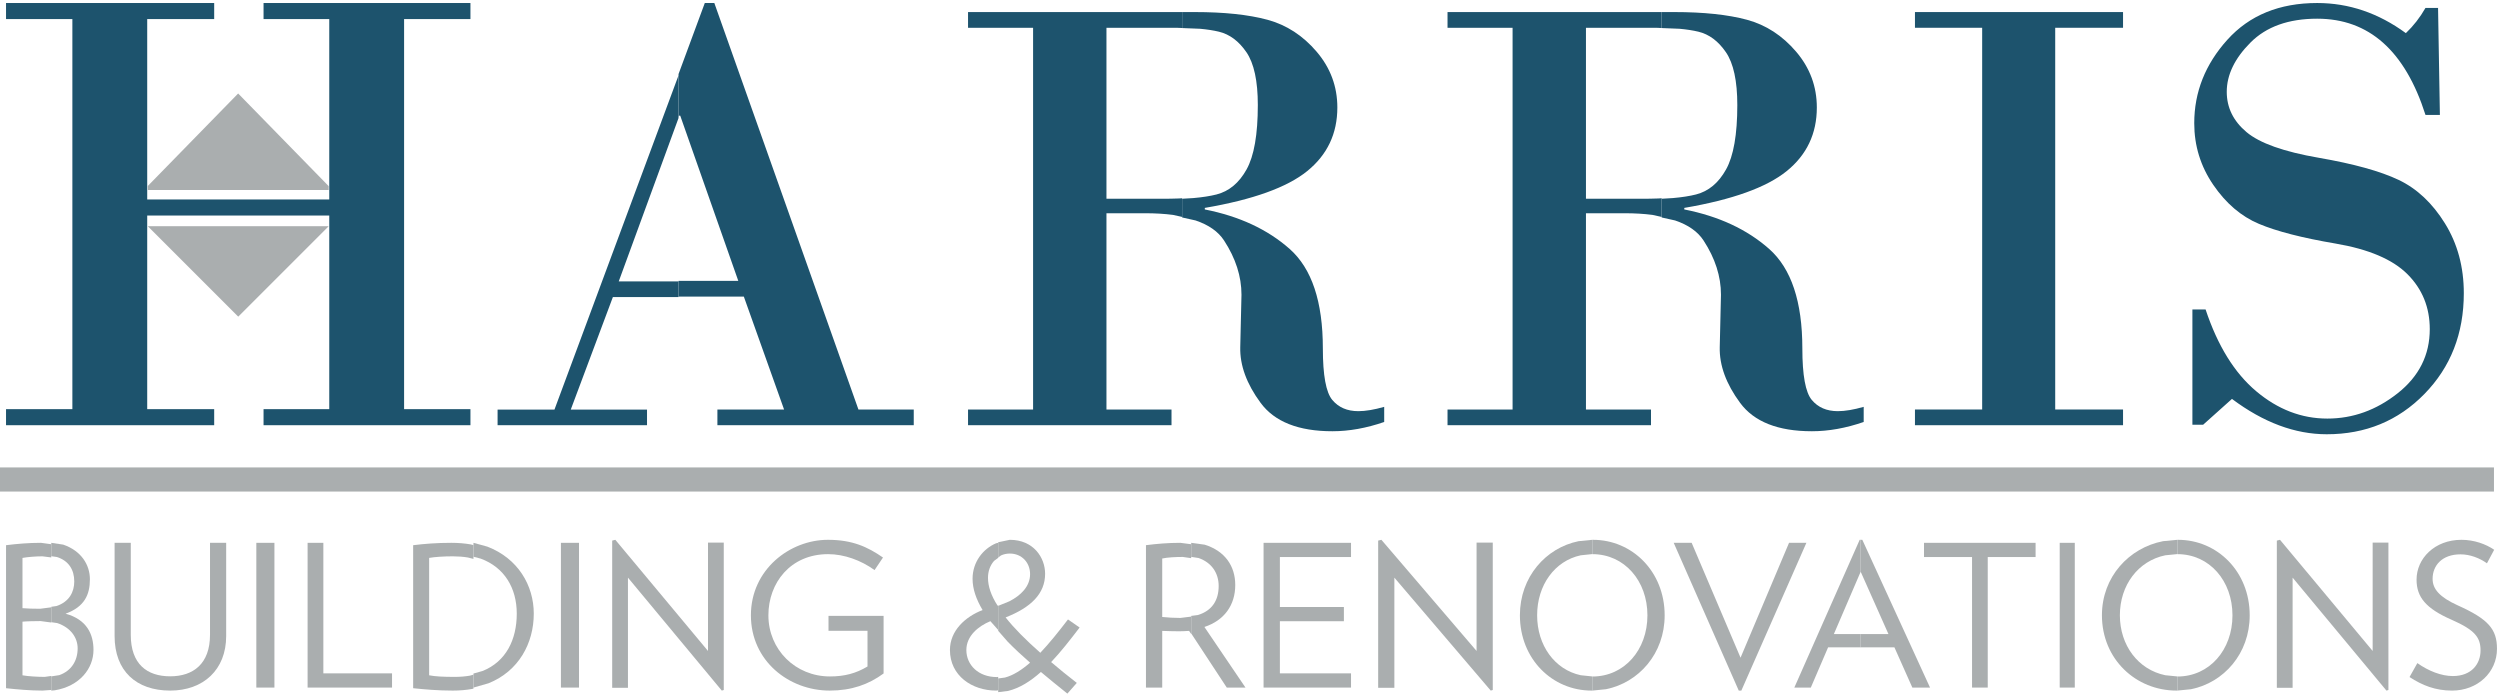
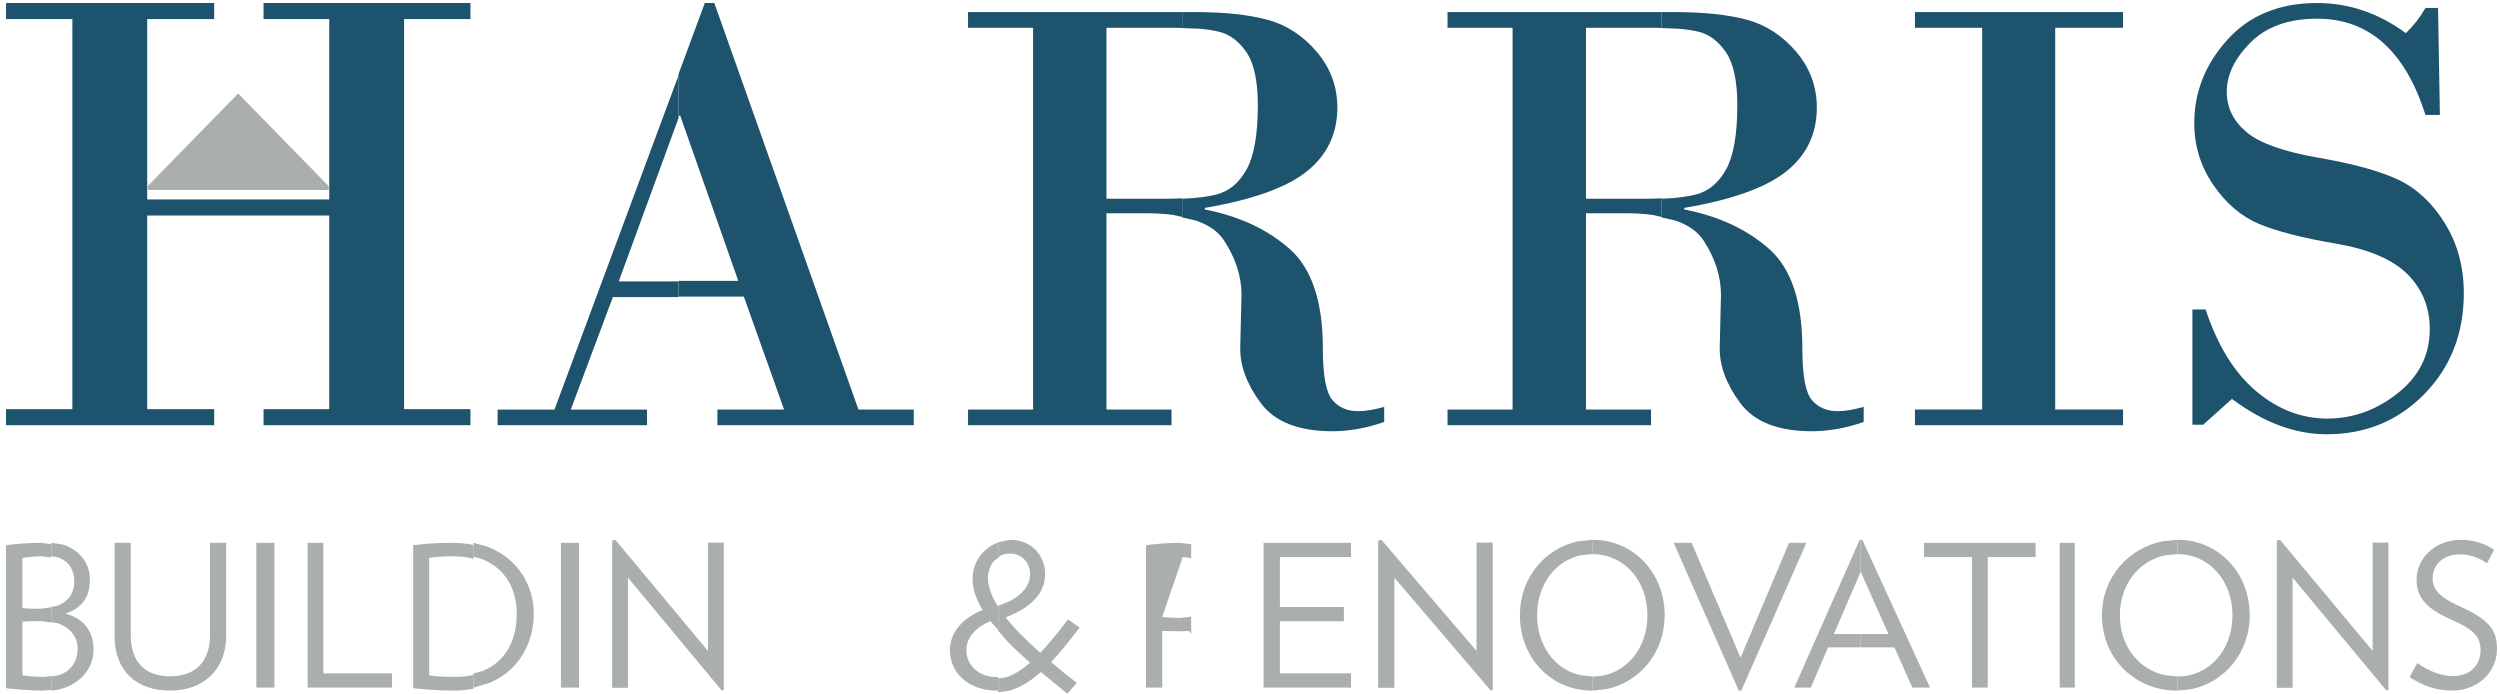
<svg xmlns="http://www.w3.org/2000/svg" width="829" height="230" overflow="hidden">
  <defs>
    <clipPath id="clip0">
      <rect x="139" y="188" width="829" height="230" />
    </clipPath>
  </defs>
  <g clip-path="url(#clip0)" transform="translate(-139 -188)">
    <path d="M141 189 210.025 189 210.025 194.325 187.815 194.325 187.815 254.145 248.185 254.145 248.185 194.325 226.393 194.325 226.393 189 295 189 295 194.325 272.998 194.325 272.998 323.675 295 323.675 295 329 226.393 329 226.393 323.675 248.185 323.675 248.185 259.47 187.815 259.47 187.815 323.675 210.025 323.675 210.025 329 141 329 141 323.675 163 323.675 163 194.325 141 194.325 141 189Z" fill="#1D536D" fill-rule="evenodd" />
    <path d="M217.971 219 248 249.736 248 251 188 251 188 249.679 217.971 219Z" fill="#AAAEAF" fill-rule="evenodd" />
-     <path d="M188 263 248 263 248 263.001 218 293 217.999 293 188 263.001 188 263Z" fill="#AAAEAF" fill-rule="evenodd" />
    <path d="M364 213 364 227.148 344.17 281.322 364 281.322 364 286.506 342.232 286.506 328.264 323.816 353.551 323.816 353.551 329 304 329 304 323.816 322.861 323.816 364 213Z" fill="#1D536D" fill-rule="evenodd" />
    <path d="M372.711 189 375.871 189 423.658 323.796 442 323.796 442 329 376.891 329 376.891 323.796 399.001 323.796 385.653 286.347 364 286.347 364 281.144 383.819 281.144 364.561 226.347 364.153 226.347 364 226.767 364 212.567 372.711 189Z" fill="#1D536D" fill-rule="evenodd" />
    <path d="M460 192 531 192 531 197.287 529.108 197.21 505.901 197.21 505.901 253.911 524.304 253.911C526.28 253.911 528.139 253.878 529.881 253.812L531 253.744 531 259.932 527.987 259.264C525.19 258.896 522.089 258.711 518.681 258.711L505.901 258.711 505.901 323.79 527.473 323.79 527.473 329 460 329 460 323.79 481.571 323.79 481.571 197.21 460 197.21 460 192Z" fill="#1D536D" fill-rule="evenodd" />
    <path d="M531 192 535.139 192C544.951 192 553.009 192.853 559.312 194.56 565.614 196.268 571.05 199.801 575.615 205.161 580.181 210.523 582.464 216.686 582.464 223.65 582.464 232.324 579.124 239.359 572.447 244.753 565.768 250.147 554.457 254.212 538.513 256.941L538.513 257.454C549.959 259.708 559.346 264.078 566.671 270.565 573.996 277.054 577.659 288.047 577.659 303.548 577.659 312.426 578.698 318.112 580.777 320.603 582.855 323.098 585.736 324.343 589.414 324.343 591.799 324.343 594.662 323.866 598 322.908L598 327.928C592.072 329.977 586.348 331 580.829 331 569.584 331 561.647 327.861 557.013 321.577 552.379 315.295 550.13 309.149 550.268 303.138L550.675 285.726C550.675 279.648 548.75 273.657 544.899 267.748 542.974 264.795 539.827 262.58 535.458 261.103L531 260.112 531 253.906 534.755 253.677C537.77 253.413 540.317 253.015 542.396 252.486 546.553 251.428 549.875 248.662 552.362 244.188 554.848 239.717 556.094 232.597 556.094 222.832 556.094 214.842 554.83 209.003 552.312 205.316 549.789 201.629 546.741 199.359 543.164 198.504 541.374 198.077 539.308 197.757 536.965 197.543L531 197.301 531 192Z" fill="#1D536D" fill-rule="evenodd" />
    <path d="M619 192 690 192 690 197.287 688.109 197.21 664.903 197.21 664.903 253.911 683.303 253.911C685.28 253.911 687.139 253.878 688.881 253.812L690 253.744 690 259.932 686.987 259.264C684.19 258.896 681.088 258.711 677.681 258.711L664.903 258.711 664.903 323.79 686.472 323.79 686.472 329 619 329 619 323.79 640.572 323.79 640.572 197.21 619 197.21 619 192Z" fill="#1D536D" fill-rule="evenodd" />
    <path d="M690 192 694.14 192C703.952 192 712.009 192.853 718.313 194.56 724.614 196.268 730.049 199.801 734.615 205.161 739.179 210.523 741.462 216.686 741.462 223.65 741.462 232.324 738.124 239.359 731.447 244.753 724.767 250.147 713.456 254.212 697.512 256.941L697.512 257.454C708.96 259.708 718.345 264.078 725.671 270.565 732.996 277.054 736.658 288.047 736.658 303.548 736.658 312.426 737.697 318.112 739.775 320.603 741.855 323.098 744.734 324.343 748.414 324.343 750.797 324.343 753.66 323.866 757 322.908L757 327.928C751.07 329.977 745.346 331 739.829 331 728.584 331 720.646 327.861 716.013 321.577 711.378 315.295 709.129 309.149 709.267 303.138L709.674 285.726C709.674 279.648 707.75 273.657 703.9 267.748 701.975 264.795 698.828 262.58 694.458 261.103L690 260.112 690 253.906 693.756 253.677C696.771 253.413 699.318 253.015 701.396 252.486 705.551 251.428 708.874 248.662 711.361 244.188 713.849 239.717 715.093 232.597 715.093 222.832 715.093 214.842 713.831 209.003 711.311 205.316 708.788 201.629 705.74 199.359 702.163 198.504 700.374 198.077 698.308 197.757 695.966 197.543L690 197.301 690 192Z" fill="#1D536D" fill-rule="evenodd" />
    <path d="M774 192 843 192 843 197.21 820.507 197.21 820.507 323.79 843 323.79 843 329 774 329 774 323.79 796.287 323.79 796.287 197.21 774 197.21 774 192Z" fill="#1D536D" fill-rule="evenodd" />
    <path d="M907.39 189C917.898 189 927.694 192.329 936.78 198.989 939.287 196.61 941.459 193.825 943.289 190.631L947.459 190.631 948.068 226.101 943.289 226.101C936.509 204.833 924.541 194.198 907.39 194.198 897.897 194.198 890.525 196.832 885.272 202.098 880.018 207.363 877.391 212.817 877.391 218.457 877.391 223.69 879.577 228.139 883.949 231.809 888.324 235.478 896.306 238.316 907.899 240.319 919.492 242.324 928.321 244.77 934.391 247.657 940.457 250.546 945.577 255.353 949.746 262.079 953.916 268.807 956 276.52 956 285.218 956 298.604 951.643 309.747 942.932 318.648 934.221 327.55 923.423 332 910.542 332 900.035 332 889.559 328.094 879.12 320.279L869.559 328.841 866 328.841 866 290.618 870.373 290.618C874.373 302.646 879.966 311.684 887.154 317.732 894.338 323.779 902.204 326.802 910.746 326.802 919.221 326.802 927 323.999 934.085 318.394 941.168 312.788 944.712 305.704 944.712 297.142 944.712 289.941 942.253 283.876 937.339 278.948 932.423 274.023 924.458 270.626 913.44 268.757 902.424 266.889 893.966 264.714 888.068 262.233 882.17 259.753 877.12 255.439 872.916 249.289 868.713 243.14 866.611 236.328 866.611 228.852 866.611 218.525 870.273 209.3 877.595 201.18 884.916 193.061 894.847 189 907.39 189Z" fill="#1D536D" fill-rule="evenodd" />
    <path d="M152.591 368 156 368.466 156 372.846 153.068 372.477C151.023 372.477 148.227 372.676 146.454 373.004L146.454 389.668C147.682 389.799 150.204 389.865 152.317 389.865L156 389.384 156 394.423 152.454 393.949C150.683 393.949 147.613 394.015 146.454 394.147L146.454 411.93C148.227 412.258 151.5 412.457 153.818 412.457L156 412.146 156 416.79 153.068 417C148.978 417 144.681 416.605 141 416.211L141 368.789C144.681 368.329 148.499 368 152.591 368Z" fill="#AAAEAF" fill-rule="evenodd" />
    <path d="M156 368 159.953 368.597C165.965 370.641 168.812 375.324 168.812 380.083 168.812 385.226 166.999 389.231 160.749 391.502 167.812 393.438 170 398.315 170 403.523 170 409.601 165.502 415.524 157.134 416.91L156 417 156 412.292 158.659 411.874C162.675 410.452 164.75 407.096 164.75 402.989 164.75 399.483 162.465 396.09 157.973 394.612L156 394.321 156 389.211 157.745 388.959C161.973 387.541 163.625 384.273 163.625 380.818 163.625 376.911 161.761 373.942 157.876 372.702L156 372.442 156 368Z" fill="#AAAEAF" fill-rule="evenodd" />
    <path d="M177 368 182.364 368 182.364 398.518C182.364 408.186 187.725 412.265 195.434 412.265 203.075 412.265 208.638 408.12 208.638 398.518L208.638 368 214 368 214 398.912C214 410.095 206.426 417 195.434 417 184.172 417 177 410.489 177 398.912L177 368Z" fill="#AAAEAF" fill-rule="evenodd" />
    <path d="M224 368 230 368 230 416 224 416 224 368" fill="#AAAEAF" fill-rule="evenodd" />
    <path d="M241 368 246.223 368 246.223 411.286 269 411.286 269 416 241 416 241 368Z" fill="#AAAEAF" fill-rule="evenodd" />
    <path d="M288.671 368C290.951 368 293.095 368.182 295.102 368.525L296 368.764 296 373.335 294.118 372.859C292.562 372.608 290.901 372.477 289.135 372.477 286.215 372.477 283.032 372.676 281.307 373.004L281.307 411.928C283.363 412.323 285.951 412.455 289.799 412.455 291.589 412.455 293.259 412.315 294.81 412.048L296 411.723 296 416.334 295.547 416.46C293.552 416.813 291.415 417 289.135 417 284.226 417 279.781 416.605 276 416.211L276 368.789C279.715 368.329 283.762 368 288.671 368Z" fill="#AAAEAF" fill-rule="evenodd" />
    <path d="M296 368 300.602 369.263C310.749 373.156 316 382.115 316 391.485 316 401.304 311.004 410.562 300.985 414.577L296 416 296 411.347 299.037 410.493C306.749 407.409 310.359 400.157 310.359 391.485 310.359 383.012 306.275 376.146 298.408 373.243L296 372.613 296 368Z" fill="#AAAEAF" fill-rule="evenodd" />
    <path d="M325 368 331 368 331 416 325 416 325 368" fill="#AAAEAF" fill-rule="evenodd" />
    <path d="M343.046 367 373.771 403.859 373.771 367.919 379 367.919 379 416.802 378.346 417 347.229 379.548 347.229 416.081 342 416.081 342 367.262 343.046 367Z" fill="#AAAEAF" fill-rule="evenodd" />
-     <path d="M413.533 367C421.6 367 426.665 369.311 431.799 372.877L429.001 377.039C424.532 373.802 418.933 371.755 413.6 371.755 401.065 371.755 393.799 381.332 393.799 392.031 393.799 403.458 402.799 412.309 414.199 412.309 419 412.309 422.8 411.319 426.665 409.007L426.665 397.184 413.732 397.184 413.732 392.23 432 392.23 432 411.319C427.067 414.951 421.399 417 414.132 417 400.599 417 388 407.158 388 392.031 388 376.842 400.933 367 413.533 367Z" fill="#AAAEAF" fill-rule="evenodd" />
    <path d="M470 368 470 372.985 468.639 373.987C467.362 375.413 466.615 377.391 466.615 379.601 466.615 382.438 467.675 385.537 469.801 388.836L470 388.756 470 396.901 467.411 393.98C463.427 395.629 459.445 398.86 459.445 403.545 459.445 408.492 463.427 412.514 469.535 412.514L470 412.452 470 416.92 469.337 417C461.305 417 454 412.053 454 403.545 454 397.145 459.047 392.529 464.822 390.286 462.698 386.725 461.503 383.295 461.503 379.93 461.503 374.341 464.975 369.975 469.316 368.142L470 368Z" fill="#AAAEAF" fill-rule="evenodd" />
    <path d="M473.857 367C481.704 367 485.56 372.897 485.56 378.258 485.56 384.893 480.839 389.451 472.461 392.734 475.252 396.287 479.111 400.174 483.966 404.463 486.959 401.312 490.018 397.492 493.143 393.405L497 396.085C493.875 400.174 490.748 404.194 487.556 407.545 490.151 409.757 492.944 412.036 496.068 414.449L492.944 418C489.817 415.52 486.892 413.108 484.164 410.829 480.723 413.896 477.132 416.17 473.279 417.116L470 417.517 470 412.978 472.241 412.675C474.963 411.956 477.731 410.21 480.574 407.747 477.847 405.367 475.37 403.055 473.167 400.802L470 397.177 470 388.901 473.728 387.384C477.506 385.442 480.574 382.464 480.574 378.392 480.574 374.505 477.78 371.558 473.857 371.558 472.793 371.558 471.808 371.78 470.929 372.183L470 372.876 470 367.812 473.857 367Z" fill="#AAAEAF" fill-rule="evenodd" />
-     <path d="M530.394 368 534 368.468 534 373.084 531.203 372.683C528.91 372.683 526.147 372.813 524.392 373.203L524.392 392.585C526.012 392.78 528.506 392.91 530.394 392.91L534 392.465 534 398.212 533.294 397.203C532.214 397.268 531.135 397.333 529.99 397.333 528.37 397.333 526.012 397.268 524.392 397.203L524.392 416 519 416 519 368.78C522.64 368.325 526.281 368 530.394 368Z" fill="#AAAEAF" fill-rule="evenodd" />
-     <path d="M534 368 538.495 368.621C545.265 370.746 548.61 375.77 548.61 381.977 548.61 388.677 544.966 393.734 538.381 395.901L552 416 545.797 416 534 398.037 534 392.233 536.234 391.939C540.99 390.483 543.111 386.985 543.111 382.305 543.111 378.069 540.809 374.535 536.422 373.032L534 372.662 534 368Z" fill="#AAAEAF" fill-rule="evenodd" />
+     <path d="M530.394 368 534 368.468 534 373.084 531.203 372.683L524.392 392.585C526.012 392.78 528.506 392.91 530.394 392.91L534 392.465 534 398.212 533.294 397.203C532.214 397.268 531.135 397.333 529.99 397.333 528.37 397.333 526.012 397.268 524.392 397.203L524.392 416 519 416 519 368.78C522.64 368.325 526.281 368 530.394 368Z" fill="#AAAEAF" fill-rule="evenodd" />
    <path d="M558 368 587 368 587 372.714 563.409 372.714 563.409 389.283 584.634 389.283 584.634 393.998 563.409 393.998 563.409 411.286 587 411.286 587 416 558 416 558 368Z" fill="#AAAEAF" fill-rule="evenodd" />
    <path d="M597.074 367 628.629 403.859 628.629 367.919 634 367.919 634 416.802 633.33 417 601.372 379.548 601.372 416.081 596 416.081 596 367.262 597.074 367Z" fill="#AAAEAF" fill-rule="evenodd" />
    <path d="M667 367 667 371.738 663.173 372.137C654.545 373.988 648.714 382.019 648.714 392.022 648.714 402.025 654.545 410.055 663.173 411.906L667 412.305 667 416.977 666.77 417C653.768 417 643 406.559 643 392.022 643 379.302 651.596 369.667 662.455 367.457L667 367Z" fill="#AAAEAF" fill-rule="evenodd" />
    <path d="M667.229 367C680.232 367 691 377.507 691 392.045 691 404.765 682.404 414.349 671.544 416.546L667 417 667 412.328 667.033 412.332C677.67 412.332 685.288 403.477 685.288 392.045 685.288 380.613 677.67 371.757 667.033 371.757L667 371.761 667 367.023 667.229 367Z" fill="#AAAEAF" fill-rule="evenodd" />
    <path d="M694 368 699.955 368 716.165 406.096 732.244 368 738 368 716.431 417 715.569 417 694 368Z" fill="#AAAEAF" fill-rule="evenodd" />
    <path d="M755.671 367 756 367 756 377.576 747.107 398.265 756 398.265 756 402.665 745.197 402.665 739.467 416 734 416 755.671 367Z" fill="#AAAEAF" fill-rule="evenodd" />
    <path d="M756 367 756.546 367 779 416 773.132 416 767.193 402.665 756 402.665 756 398.265 765.214 398.265 756 377.576 756 367Z" fill="#AAAEAF" fill-rule="evenodd" />
    <path d="M777 368 814 368 814 372.714 798.134 372.714 798.134 416 792.931 416 792.931 372.714 777 372.714 777 368Z" fill="#AAAEAF" fill-rule="evenodd" />
    <path d="M822 368 827 368 827 416 822 416 822 368" fill="#AAAEAF" fill-rule="evenodd" />
    <path d="M861 367 861 371.738 857.013 372.137C848.026 373.988 841.951 382.019 841.951 392.022 841.951 402.025 848.026 410.055 857.013 411.906L861 412.305 861 416.977 860.76 417C847.217 417 836 406.559 836 392.022 836 379.302 844.954 369.667 856.266 367.457L861 367Z" fill="#AAAEAF" fill-rule="evenodd" />
    <path d="M861.229 367C874.232 367 885 377.507 885 392.045 885 404.765 876.404 414.349 865.544 416.546L861 417 861 412.328 861.033 412.332C871.67 412.332 879.288 403.477 879.288 392.045 879.288 380.613 871.67 371.757 861.033 371.757L861 371.761 861 367.023 861.229 367Z" fill="#AAAEAF" fill-rule="evenodd" />
    <path d="M895.048 367 925.771 403.859 925.771 367.919 931 367.919 931 416.802 930.347 417 899.229 379.548 899.229 416.081 894 416.081 894 367.262 895.048 367Z" fill="#AAAEAF" fill-rule="evenodd" />
    <path d="M955.228 367C959.351 367 963.276 368.388 966.069 370.303L963.674 374.793C961.281 373.077 958.088 371.821 954.896 371.821 948.776 371.821 945.649 375.52 945.649 379.945 945.649 383.314 947.978 386.022 953.965 388.73 964.14 393.289 967 396.656 967 403.13 967 410.989 960.548 417 952.102 417 946.58 417 942.256 415.282 938 412.508L940.595 407.884C944.32 410.527 948.576 412.179 952.367 412.179 958.62 412.179 961.547 408.082 961.547 403.723 961.547 399.496 959.883 396.987 951.902 393.486 943.456 389.787 940.33 386.022 940.33 380.209 940.33 373.208 946.315 367 955.228 367Z" fill="#AAAEAF" fill-rule="evenodd" />
-     <path d="M139 343 966 343 966 351 139 351 139 343" fill="#AAAEAF" fill-rule="evenodd" />
  </g>
</svg>